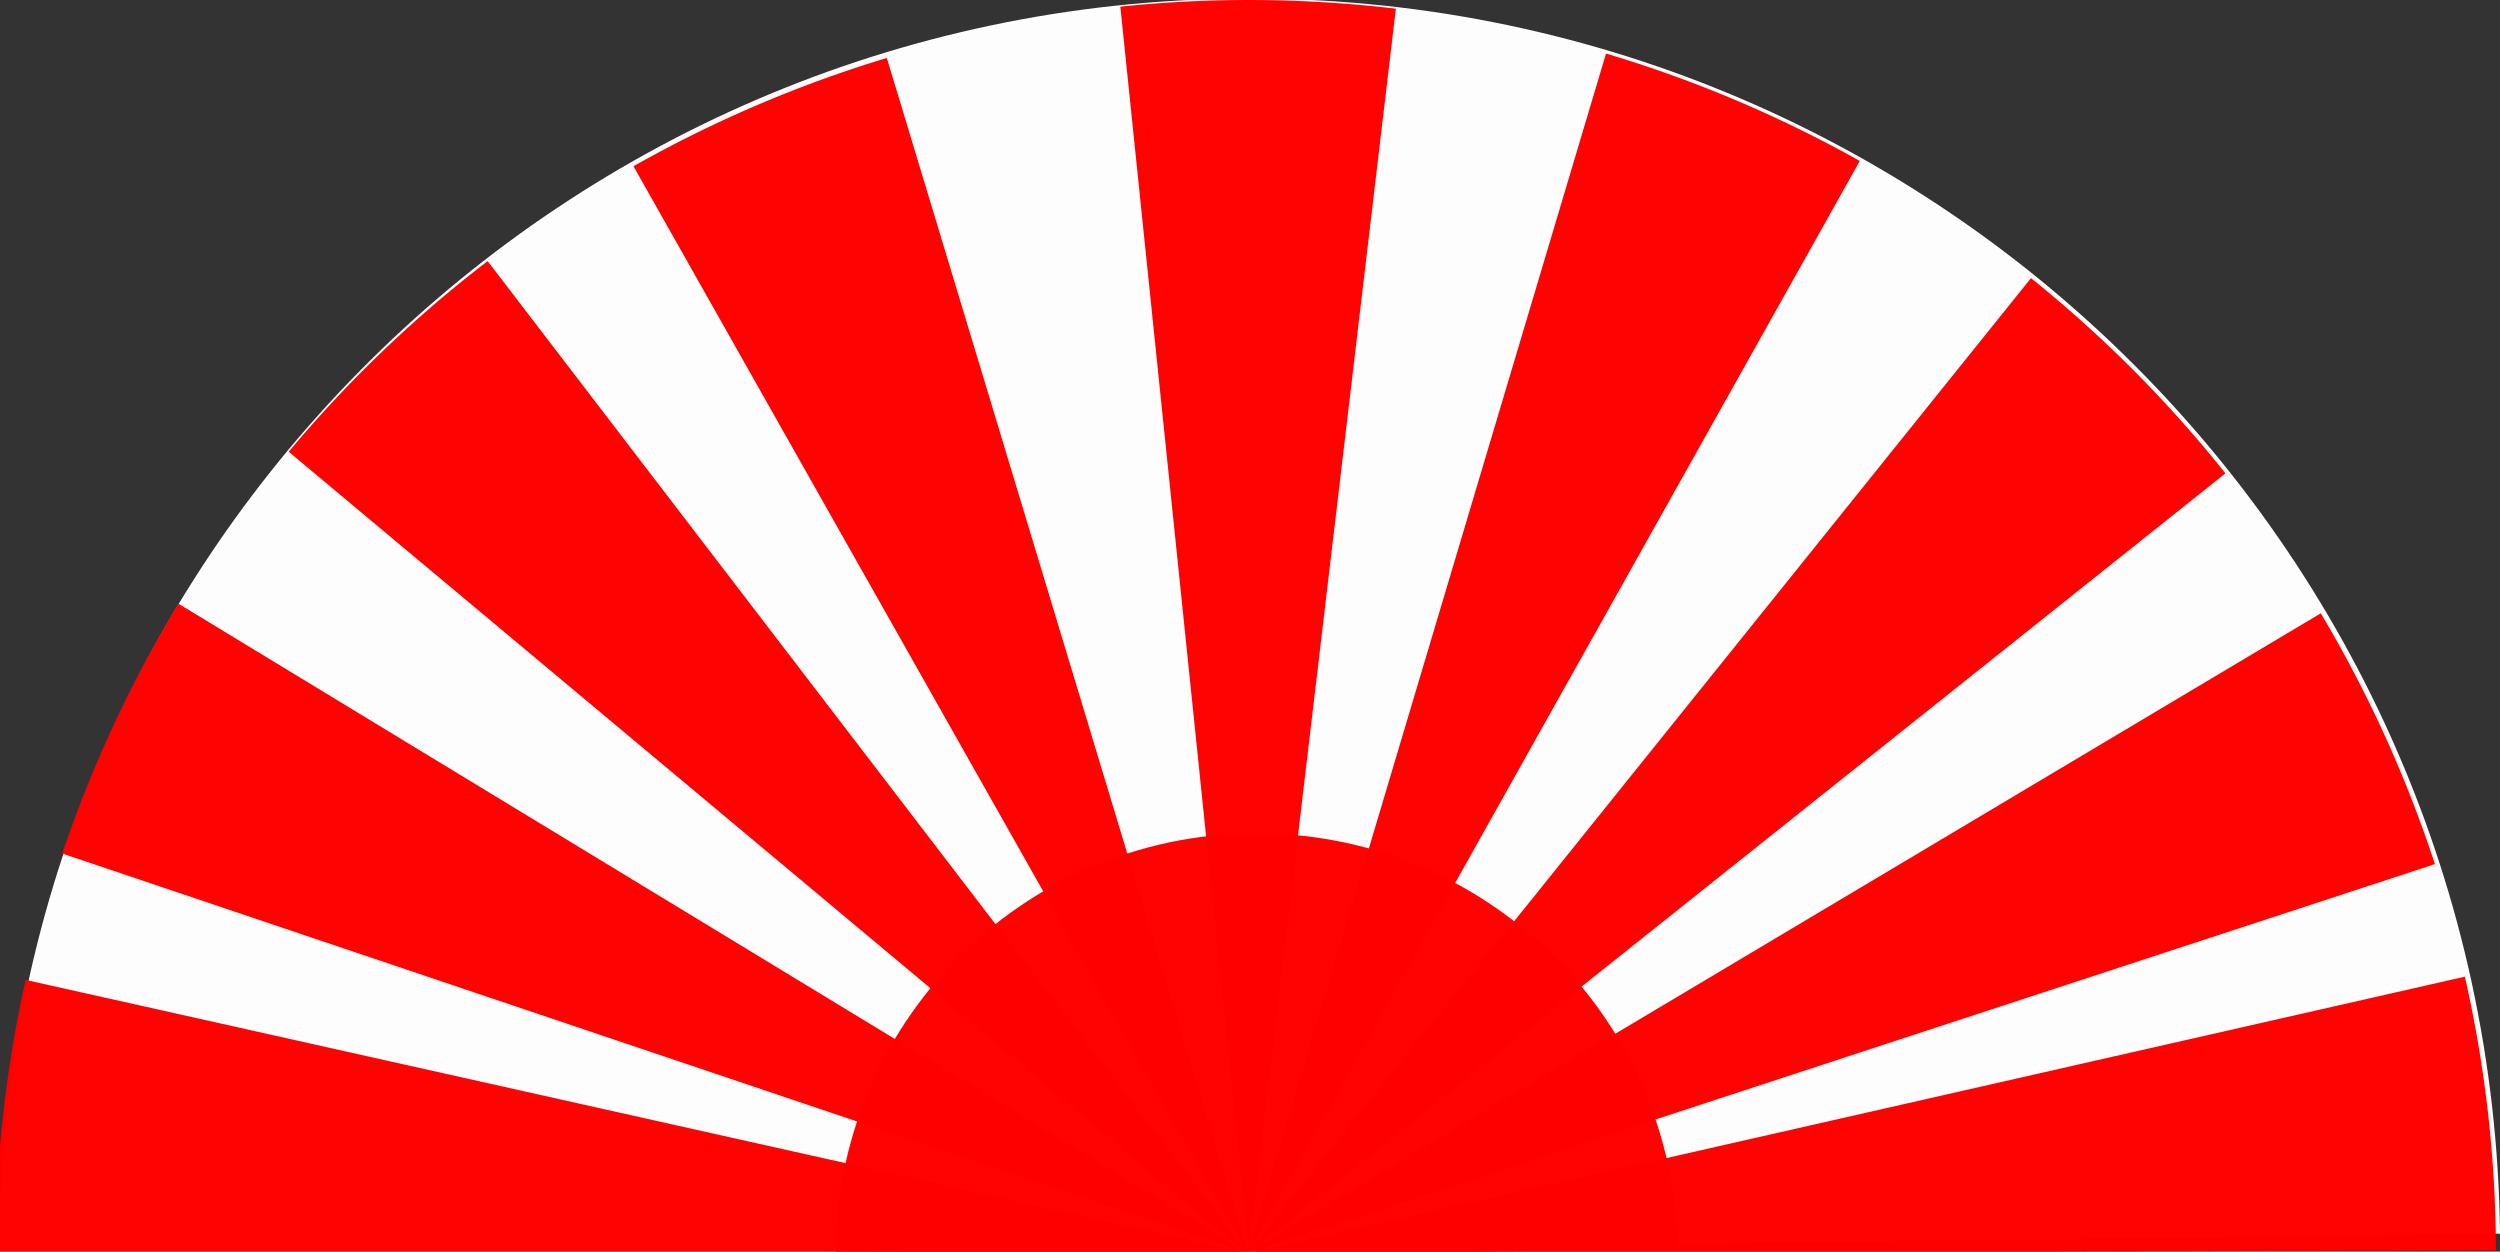
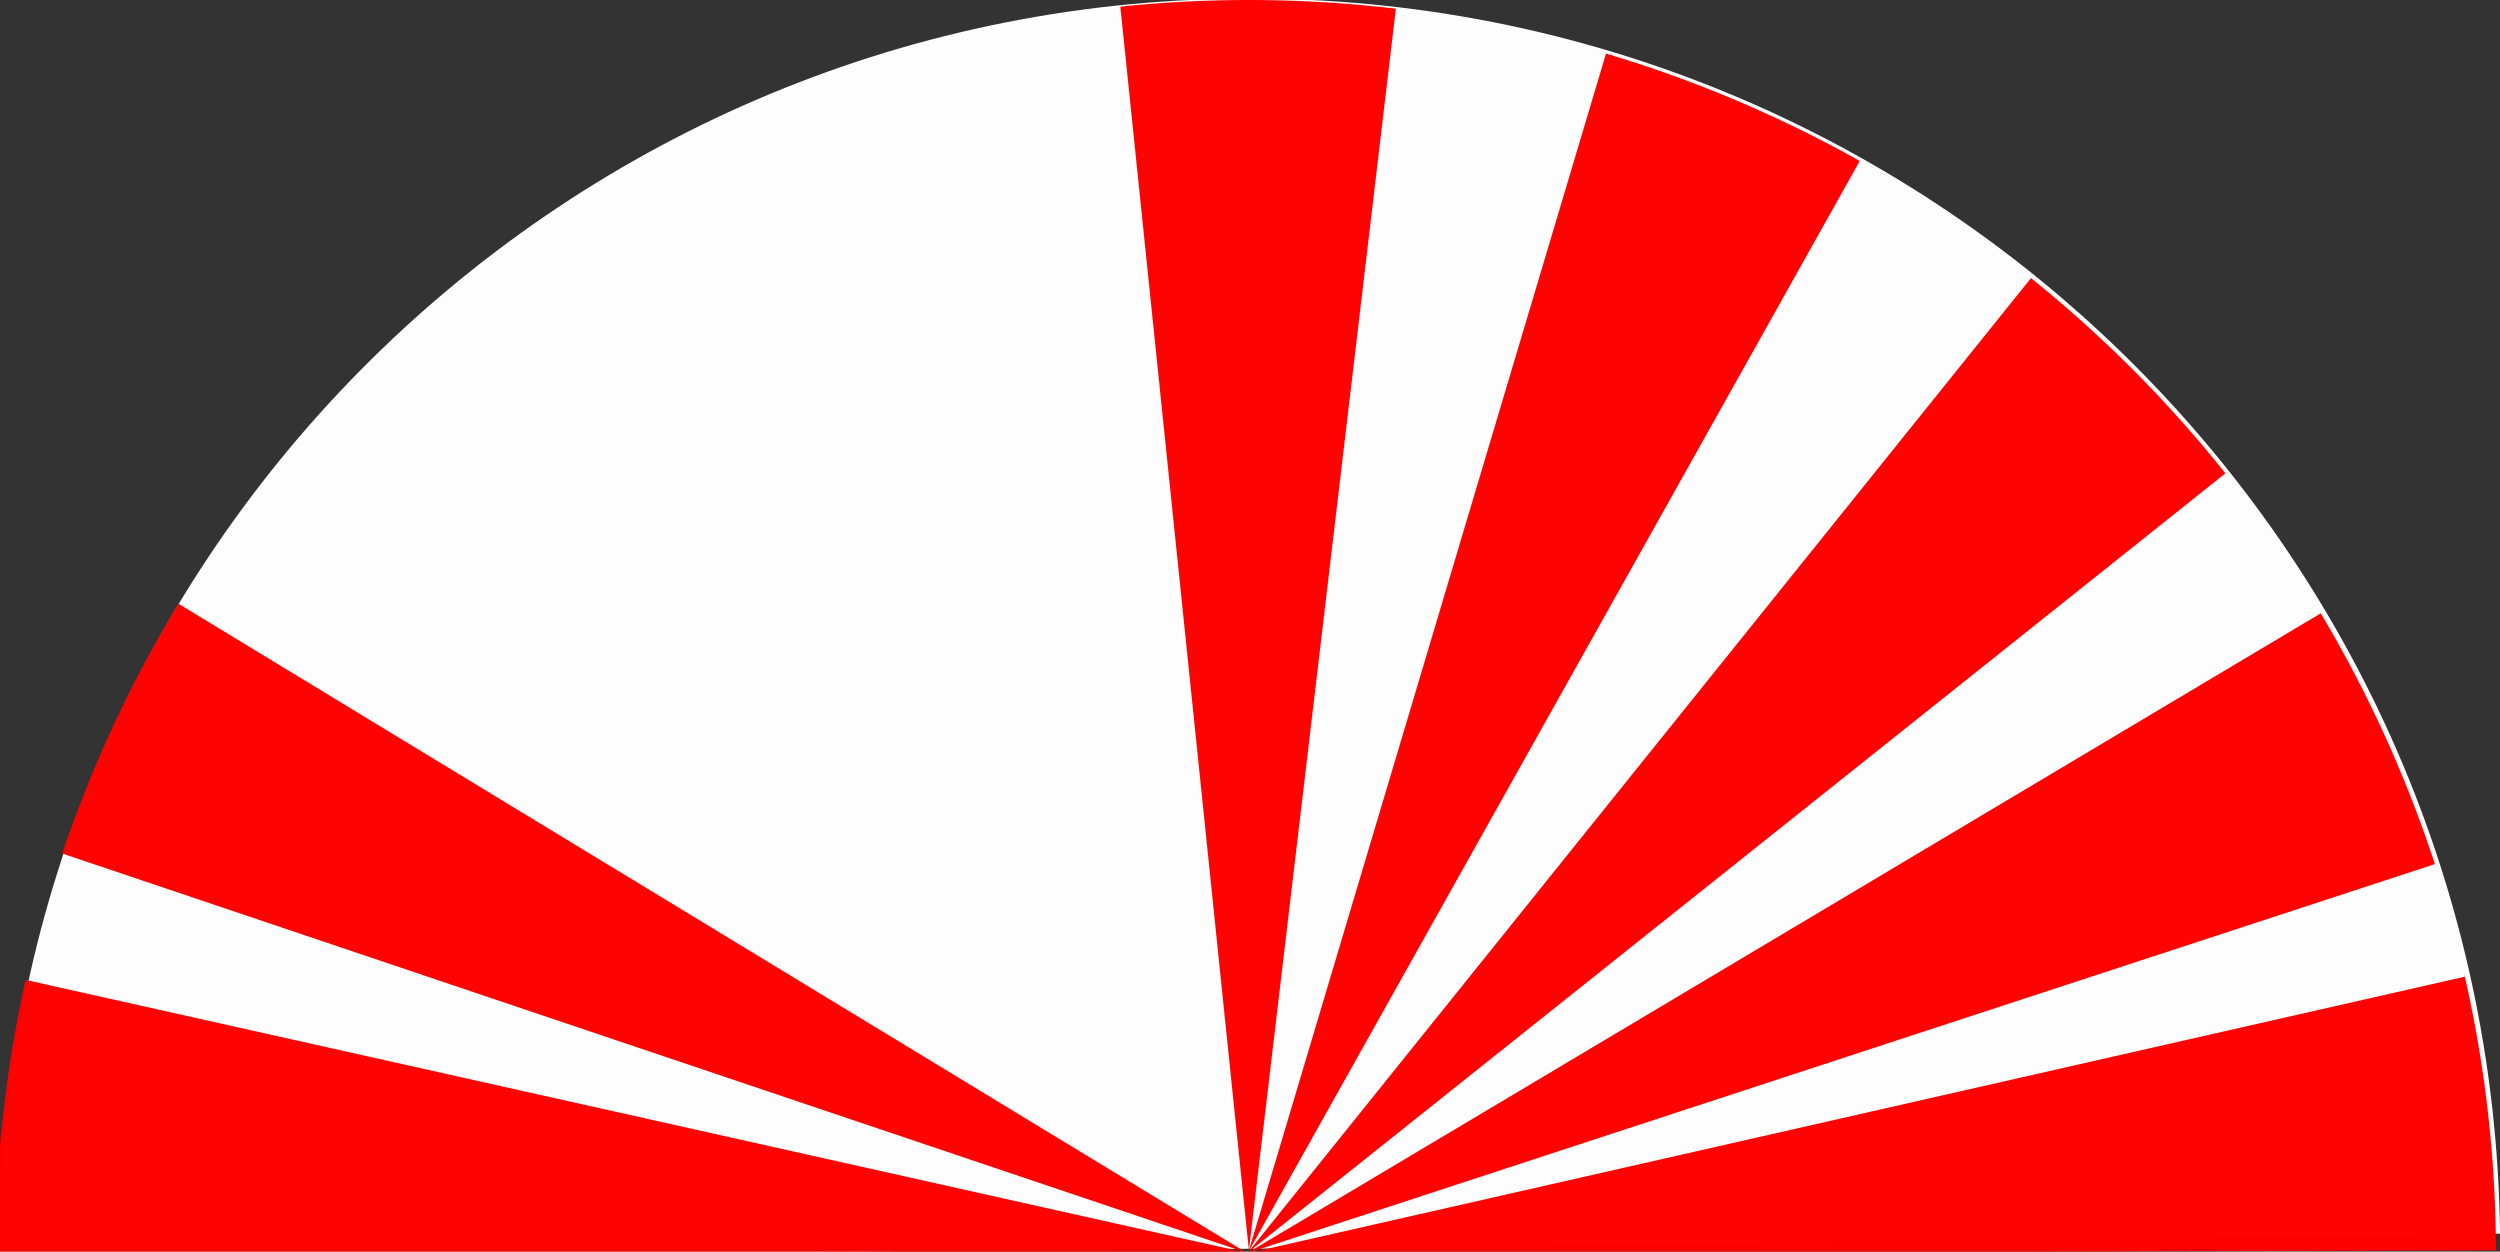
<svg xmlns="http://www.w3.org/2000/svg" viewBox="0 0 1698.2 850.21">
  <rect x="0" y="0" width="1698.2" height="850.21" fill="#333333" stroke="none" />
  <path d="M-.12 853.884C-3.245 384.896 374.408 2.157 843.43-.976c467.182-3.1 849.147 371.761 854.796 838.966L849.07 848.24z" opacity=".99" fill="#fff" />
  <path d="M761.023 4.513a849.23 849.23 0 01187.153 1.388L848.34 849.248zM1090.942 36.386a849.234 849.234 0 01172.358 72.948l-415.166 740.84zM1379.61 188.925a849.212 849.212 0 01132.076 132.6l-664.047 529.35zM1576.46 416.616a849.223 849.223 0 0177.514 170.35L846.957 851.374zM1674.332 663.432a849.228 849.228 0 0121.105 185.964l-849.23 2.204zM-3.026 851.672a849.233 849.233 0 0120.441-186.04l828.798 185.206zM42.268 579.778a849.227 849.227 0 0178.963-169.684L847.008 851.05z" opacity=".99" fill="red" />
-   <path d="M196.106 306.854a849.229 849.229 0 01135.136-129.485l516.394 674.194zM430.3 112.931A849.22 849.22 0 01602.393 39.37l245.709 812.903z" opacity=".99" fill="red" />
-   <path d="M567.677 853.91c-1.05-157.919 126.115-286.794 284.044-287.847 157.31-1.043 285.925 125.183 287.826 282.5l-285.93 3.449z" opacity=".99" fill="red" />
</svg>